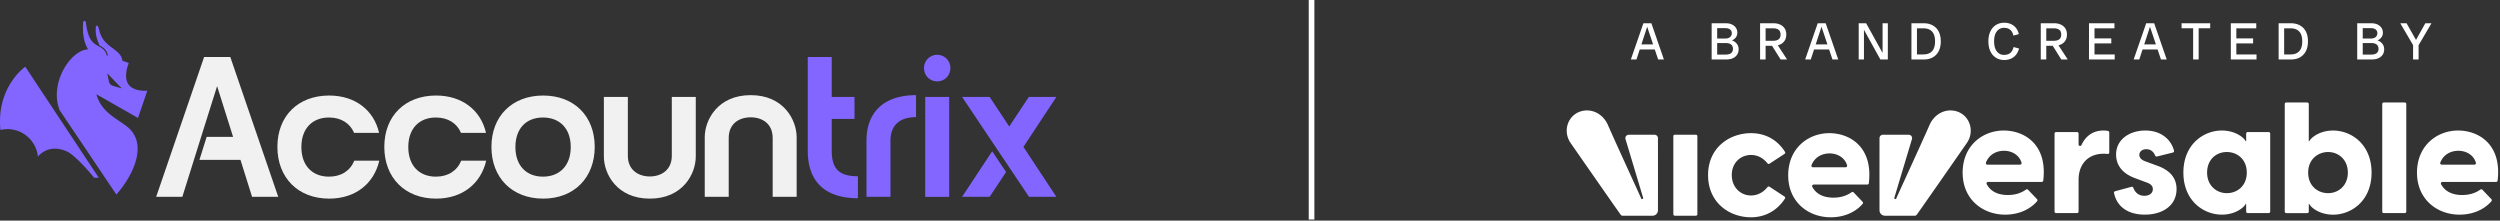
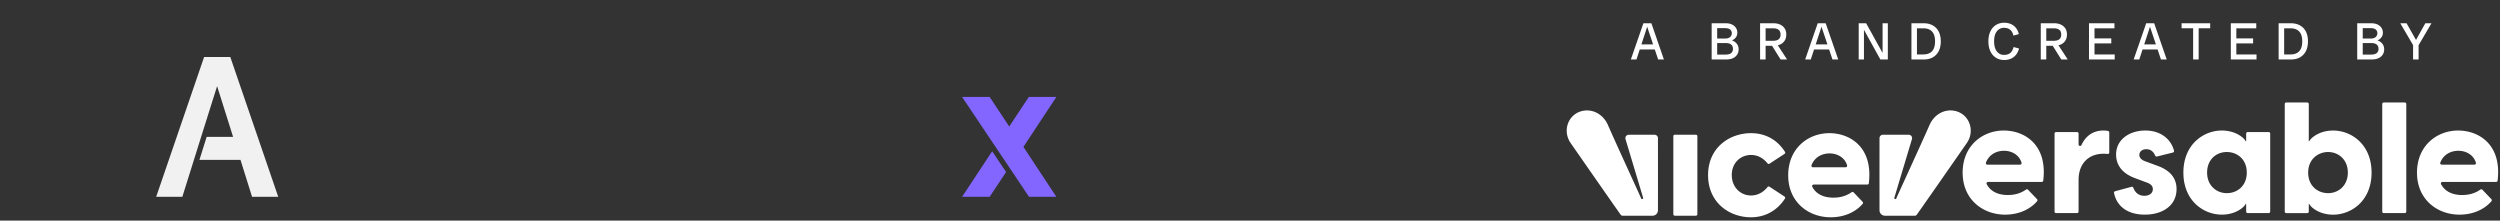
<svg xmlns="http://www.w3.org/2000/svg" width="612" height="54" fill="none">
  <rect width="100%" height="100%" fill="#333333" stroke="none" />
-   <path fill="#8266FF" d="M.102 31.819a7.479 7.479 0 0 1 9.174 6.505 6.61 6.61 0 0 1 .29-.303c2.593-2.535 5.619-1.505 6.93-.888 1.312.617 4.122 3.372 6.546 6.37h1.136L6.191 16.336s-7.12 4.872-6.09 15.483Zm35.954-9.613s-2.42.22-3.93-.872c-2.44-1.766-.59-5.913-.59-5.913l-1.559-.542c-.4-3.03-4.62-3.102-5.64-7.322A6.065 6.065 0 0 0 24 6.505l-.029-.066c-.108-.24-.44-.212-.48.048-.25 1.644.244 3.276.879 4.63.229.129.468.269.706.431a3.051 3.051 0 0 1 1.343 2.095l-.306-.107c-.123-.58-.443-1.24-1.195-1.753-1.713-1.168-3.202-.979-3.913-6.358a.368.368 0 0 0-.027-.098c-.14-.315-.565-.264-.6.08-.156 1.54-.202 4.427 1.192 6.68-4.203.091-9.625 8.27-6.95 14.926l13.866 20.61c4.422-5.038 7.817-12.717 2.465-16.754-2.834-2.137-6.198-3.581-7.35-7.799l10.184 5.807 2.272-6.671Zm-8.395-1.182a1.42 1.42 0 0 1-1.002-1.087l-.398-1.99 3.549 3.69-2.149-.613Z" />
-   <path fill="#F1F1F1" d="M73.776 36.005c0 4.548 2.69 7.238 6.75 7.238 2.983 0 5.184-1.418 6.21-3.913h6.114c-1.32 5.674-5.869 9.293-12.275 9.293-7.581 0-12.668-5.086-12.668-12.667 0-7.58 5.087-12.57 12.668-12.57 6.357 0 10.955 3.571 12.226 9.146h-6.113c-1.027-2.396-3.228-3.765-6.163-3.765-4.059 0-6.749 2.69-6.749 7.238Zm26.173 0c0 4.548 2.69 7.238 6.749 7.238 2.983 0 5.184-1.418 6.211-3.913h6.114c-1.321 5.674-5.869 9.293-12.276 9.293-7.58 0-12.667-5.086-12.667-12.667 0-7.58 5.086-12.57 12.667-12.57 6.358 0 10.955 3.571 12.227 9.146h-6.113c-1.028-2.396-3.228-3.765-6.163-3.765-4.059 0-6.749 2.69-6.749 7.238Zm20.354-.049c0-7.532 5.086-12.57 12.667-12.57 7.58 0 12.618 5.038 12.618 12.57s-5.038 12.667-12.618 12.667c-7.581 0-12.667-5.086-12.667-12.667Zm5.869.049c0 4.548 2.69 7.238 6.749 7.238 4.059 0 6.798-2.69 6.798-7.238 0-4.549-2.69-7.239-6.798-7.239-4.109 0-6.749 2.69-6.749 7.239Zm32.905 12.619c-8.07 0-11.249-6.064-11.249-10.319V23.73h5.869v14.428c0 3.424 2.543 5.038 5.38 5.038 2.836 0 5.38-1.614 5.38-5.038V23.73h5.869v14.575c0 4.255-3.18 10.32-11.249 10.32ZM183.77 23.29c8.07 0 11.249 6.064 11.249 10.319v14.574h-5.869V33.755c0-3.472-2.543-5.037-5.38-5.037-2.836 0-5.38 1.565-5.38 5.037v14.428h-5.869V33.61c0-4.255 3.18-10.32 11.249-10.32Z" />
-   <path fill="#8266FF" d="M210.016 43.147v5.38c-8.021 0-12.276-4.06-12.276-11.591V13.949h5.869v9.782h5.576v5.38h-5.576v7.776c0 4.45 1.81 6.26 6.407 6.26Zm2.1-8.658c0-7.434 4.695-11.2 12.129-11.2v5.38c-3.912 0-6.26 1.907-6.26 5.82v13.694h-5.869V34.489Zm14.082-17.847a3.224 3.224 0 0 1 3.228-3.228 3.224 3.224 0 0 1 3.227 3.228c0 1.858-1.417 3.277-3.227 3.277-1.81 0-3.228-1.419-3.228-3.277Zm.294 31.545V23.733h5.868v24.454h-5.868Z" />
  <path fill="#8266FF" fill-rule="evenodd" d="M251.903 48.184h6.699l-8.069-12.227 8.069-12.227h-6.749l-4.792 7.239-4.794-7.239h-6.749l16.385 24.454Zm-9.021-11.157-7.364 11.157h6.749l4.021-6.073-3.406-5.084Z" clip-rule="evenodd" />
  <path fill="#F1F1F1" d="M56.375 13.95h-6.407L38.23 48.184h6.407l2.286-7.29 2.312-7.383.039-.124.292-.932h.001l.936-2.97.075-.24 2.57-8.156 3.912 12.422h-6.473l-1.765 5.624H58.87l2.836 9.048h6.407L56.375 13.95Z" />
-   <path stroke="#fff" stroke-width="1.378" d="M321.069 0v53.739" />
  <path fill="#fff" d="m405.913 14.559-2.967-8.864h1.31l3.07 8.864h-1.413Zm-6.679 0 3.07-8.864h1.207l-2.903 8.864h-1.374Zm1.682-2.454v-1.233h4.728v1.233h-4.728Zm18.74 2.454v-1.195h2.711c.659 0 1.135-.124 1.426-.373.291-.256.436-.599.436-1.027 0-.454-.145-.805-.436-1.053-.291-.249-.767-.373-1.426-.373h-2.711v-.874h2.839c.994 0 1.76.223 2.3.668.548.446.822 1.028.822 1.747 0 .737-.27 1.336-.809 1.799-.54.454-1.285.68-2.236.68h-2.916Zm-.642 0V5.695h1.349v8.864h-1.349Zm.642-4.42v-.706h2.647c.556 0 .967-.124 1.233-.372.274-.249.411-.561.411-.938 0-.377-.137-.677-.411-.9-.266-.222-.677-.333-1.233-.333h-2.647V5.695h2.839c.566 0 1.058.099 1.478.296.419.197.745.47.976.822.231.342.347.74.347 1.194 0 .617-.244 1.127-.733 1.529-.479.403-1.19.604-2.132.604h-2.775Zm11.857 1.08V9.986h2.492c.634 0 1.105-.125 1.413-.373.309-.257.463-.642.463-1.156 0-.514-.154-.895-.463-1.143-.308-.257-.779-.386-1.413-.386h-2.492V5.695h2.621c.95 0 1.713.244 2.286.732.574.489.861 1.165.861 2.03 0 .856-.287 1.533-.861 2.03-.573.488-1.336.732-2.286.732h-2.621Zm-.642 3.34V5.695h1.349v8.864h-1.349Zm5.023 0-2.402-3.841h1.477l2.505 3.84h-1.58Zm12.693 0-2.967-8.864h1.31L450 14.56h-1.413Zm-6.68 0 3.07-8.864h1.208l-2.903 8.864h-1.375Zm1.683-2.454v-1.233h4.727v1.233h-4.727Zm16.727 2.454-4.907-8.864h1.426l4.907 8.864h-1.426Zm-5.305 0V5.695h1.284v8.864h-1.284Zm5.844 0V5.695h1.285v8.864h-1.285Zm7.709 0v-1.234h2.235c.967 0 1.691-.265 2.171-.796.488-.53.732-1.332.732-2.402 0-1.08-.244-1.88-.732-2.402-.48-.531-1.204-.797-2.171-.797h-2.235V5.695h2.363c.865 0 1.61.18 2.235.54a3.519 3.519 0 0 1 1.439 1.515c.334.66.501 1.452.501 2.377 0 .916-.167 1.708-.501 2.376a3.598 3.598 0 0 1-1.439 1.529c-.625.351-1.37.527-2.235.527h-2.363Zm-.643 0V5.695h1.349v8.864h-1.349Zm22.704.128c-.762 0-1.434-.184-2.017-.552-.582-.368-1.036-.89-1.361-1.567-.326-.685-.488-1.5-.488-2.441 0-.95.162-1.764.488-2.44.325-.686.779-1.208 1.361-1.568.583-.368 1.255-.552 2.017-.552a4.07 4.07 0 0 1 1.644.32c.488.215.9.532 1.234.951.334.412.569.917.706 1.516l-1.336.36c-.128-.634-.39-1.11-.783-1.426-.386-.317-.887-.475-1.503-.475-.728 0-1.315.287-1.76.86-.446.566-.668 1.383-.668 2.454 0 1.062.222 1.88.668 2.453.445.574 1.032.861 1.76.861.633 0 1.143-.158 1.528-.475.386-.326.655-.81.809-1.452l1.336.36c-.154.608-.402 1.122-.745 1.541a3.28 3.28 0 0 1-1.246.95 4.05 4.05 0 0 1-1.644.322Zm9.596-3.468V9.986h2.492c.633 0 1.104-.125 1.413-.373.308-.257.462-.642.462-1.156 0-.514-.154-.895-.462-1.143-.309-.257-.78-.386-1.413-.386h-2.492V5.695h2.62c.951 0 1.713.244 2.287.732.573.489.86 1.165.86 2.03 0 .856-.287 1.533-.86 2.03-.574.488-1.336.732-2.287.732h-2.62Zm-.643 3.34V5.695h1.349v8.864h-1.349Zm5.023 0-2.402-3.841h1.477l2.505 3.84h-1.58Zm6.784 0V5.695h1.349v8.864h-1.349Zm.642 0v-1.234h5.652v1.234h-5.652Zm0-3.931V9.395h4.817v1.233h-4.817Zm0-3.7V5.695h5.588v1.233h-5.588Zm16.973 7.63-2.967-8.863h1.31l3.07 8.864h-1.413Zm-6.679 0 3.07-8.863h1.207l-2.903 8.864h-1.374Zm1.683-2.453v-1.233h4.727v1.233h-4.727Zm12.875 2.454V5.695h1.349v8.864h-1.349Zm-2.826-7.63V5.694h7.001v1.233h-7.001Zm12.05 7.63V5.695h1.349v8.864h-1.349Zm.642 0v-1.234h5.652v1.234h-5.652Zm0-3.931V9.395h4.817v1.233h-4.817Zm0-3.7V5.695h5.588v1.233h-5.588Zm11.707 7.63v-1.233h2.235c.967 0 1.691-.265 2.171-.796.488-.53.732-1.332.732-2.402 0-1.08-.244-1.88-.732-2.402-.48-.531-1.204-.797-2.171-.797h-2.235V5.695h2.363c.865 0 1.61.18 2.235.54a3.513 3.513 0 0 1 1.439 1.515c.334.66.501 1.452.501 2.377 0 .916-.167 1.708-.501 2.376a3.592 3.592 0 0 1-1.439 1.529c-.625.351-1.37.527-2.235.527h-2.363Zm-.643 0V5.696h1.349v8.864h-1.349Zm19.878 0v-1.194h2.711c.659 0 1.134-.124 1.426-.373.291-.256.436-.599.436-1.027 0-.454-.145-.805-.436-1.053-.292-.249-.767-.373-1.426-.373h-2.711v-.874h2.839c.993 0 1.76.223 2.299.668.549.446.823 1.028.823 1.747 0 .737-.27 1.336-.81 1.799-.539.454-1.284.68-2.235.68h-2.916Zm-.642 0V5.696h1.349v8.864h-1.349Zm.642-4.418v-.707h2.646c.557 0 .968-.124 1.234-.372.274-.249.411-.561.411-.938 0-.377-.137-.677-.411-.9-.266-.222-.677-.333-1.234-.333h-2.646V5.695h2.839c.565 0 1.058.099 1.477.296.42.197.745.47.977.822.231.342.346.74.346 1.194 0 .617-.244 1.127-.732 1.529-.479.403-1.19.604-2.132.604h-2.775Zm13.267 1.297-3.366-5.742h1.542l2.684 4.753-.86.99Zm-.232 3.122v-4.496h1.349v4.496h-1.349Zm1.131-3.122-.784-.989 2.646-4.753h1.503l-3.365 5.742Z" />
  <g clip-path="url(#a)">
    <path fill="#fff" d="M428.647 32.598c3.377 0 6.363 1.498 8.306 4.563a.372.372 0 0 1-.107.513l-3.666 2.401a.366.366 0 0 1-.486-.076c-.941-1.17-2.282-2.063-4.048-2.064-2.542 0-4.707 1.908-4.707 4.92.001 3.011 2.163 4.996 4.707 4.996 1.766 0 3.107-.893 4.048-2.064a.364.364 0 0 1 .486-.076l3.663 2.4a.373.373 0 0 1 .105.515c-1.943 2.996-4.927 4.564-8.301 4.564-5.274 0-10.511-3.547-10.511-10.334 0-6.712 5.237-10.258 10.511-10.258Zm19.161 0c5.085 0 10.749 3.424 9.68 12.26a.368.368 0 0 1-.365.323h-13.15a.37.37 0 0 0-.328.54c.911 1.775 2.762 2.663 5.15 2.663 1.644 0 3.121-.373 4.491-1.341a.365.365 0 0 1 .475.05l2.206 2.311c.132.14.137.357.011.502-1.659 1.922-4.379 3.284-7.828 3.284-5.464 0-10.397-3.736-10.397-10.258h-.002c0-6.712 4.971-10.334 10.057-10.334Zm-60.485-5.428c2.572-.597 5.165.82 6.305 3.448.964 2.222 3.672 8.157 5.65 12.49 1.328 2.908 2.378 5.206 2.501 5.51a.193.193 0 0 0 .226.111c.02-.004.041-.012.061-.018.016-.005.032-.012.047-.015a.197.197 0 0 0 .116-.09.19.19 0 0 0 .016-.145c-.142-.497-3.292-10.983-4.319-14.403a.827.827 0 0 1 .787-1.069h6.331c.453 0 .819.369.822.825.003 2.589.011 10.682 0 15.586v2.078c0 .734-.592 1.33-1.321 1.33h-7.293a.6.6 0 0 1-.503-.239c-.006-.01-.014-.016-.02-.025-.957-1.322-10.164-14.54-12.239-17.532-.998-1.437-1.23-3.243-.624-4.828a4.81 4.81 0 0 1 3.457-3.014Zm27.823 5.807a.37.37 0 0 1 .369.37v19.09a.37.37 0 0 1-.369.37h-5.145a.37.37 0 0 1-.368-.37v-19.09a.37.37 0 0 1 .368-.37h5.145Zm57.197-2.36c1.14-2.63 3.733-4.046 6.304-3.449 1.607.37 2.864 1.47 3.457 3.014.606 1.585.374 3.391-.623 4.827h-.001c-2.073 2.99-11.282 16.208-12.238 17.533-.006.01-.014.016-.02.025a.592.592 0 0 1-.503.24h-7.293a1.328 1.328 0 0 1-1.322-1.331v-2.077c-.011-4.903-.003-12.998 0-15.587a.825.825 0 0 1 .822-.825h6.331c.551 0 .949.537.788 1.069-1.027 3.42-4.18 13.906-4.32 14.403a.19.19 0 0 0 .132.236l.047.014c.021.006.041.015.062.02a.19.19 0 0 0 .225-.113c.123-.302 1.174-2.6 2.501-5.51 1.978-4.333 4.687-10.268 5.651-12.49Zm92.478-5.527a.37.37 0 0 1 .369.37v9.126h.114c.304-.725 2.353-2.63 5.844-2.63 4.478 0 9.412 3.393 9.412 10.296s-4.933 10.297-9.412 10.297c-3.491 0-5.54-1.908-5.844-2.631h-.114v1.88a.371.371 0 0 1-.369.37h-5.144a.371.371 0 0 1-.369-.37V25.46a.37.37 0 0 1 .369-.37h5.144Zm-74.312 6.862c5.084 0 10.75 3.425 9.68 12.26a.368.368 0 0 1-.365.323h-13.15a.37.37 0 0 0-.327.541c.912 1.774 2.762 2.662 5.149 2.662 1.644 0 3.122-.371 4.493-1.34a.365.365 0 0 1 .475.05l2.206 2.312a.374.374 0 0 1 .011.5c-1.659 1.922-4.378 3.285-7.827 3.285-5.465 0-10.398-3.737-10.398-10.259h-.003c0-6.712 4.972-10.334 10.056-10.334Zm111.225 0c5.086 0 10.75 3.425 9.681 12.26a.368.368 0 0 1-.365.323h-13.151a.371.371 0 0 0-.328.541c.912 1.774 2.763 2.662 5.151 2.662 1.644 0 3.121-.371 4.493-1.34a.363.363 0 0 1 .473.05l2.208 2.312a.375.375 0 0 1 .01.5c-1.658 1.922-4.378 3.285-7.827 3.285-5.465 0-10.397-3.737-10.397-10.259h-.003c0-6.712 4.97-10.334 10.055-10.334Zm-76.541 0c3.574 0 6.202 1.937 7.007 4.932a.371.371 0 0 1-.267.457l-3.915.974a.371.371 0 0 1-.432-.224c-.52-1.268-1.426-1.564-2.166-1.564-1.139 0-1.707.687-1.707 1.372 0 .65.379 1.259 1.707 1.678l2.467.915c2.124.725 4.932 2.212 4.932 5.795 0 4.004-3.376 6.255-7.778 6.255-3.86 0-6.794-1.754-7.526-5.296a.373.373 0 0 1 .263-.436l.004.002 4.01-1.081a.365.365 0 0 1 .436.217c.349.909 1.073 1.982 2.739 1.982 1.063 0 2.049-.534 2.049-1.64-.001-.649-.381-1.257-1.67-1.677l-2.657-.992c-3.263-1.182-4.667-3.318-4.668-5.796 0-3.698 3.301-5.873 7.172-5.873Zm18.711 0c3.492 0 5.541 1.907 5.845 2.63h.113v-1.88a.37.37 0 0 1 .368-.37h5.146a.37.37 0 0 1 .368.37v19.09a.37.37 0 0 1-.368.37h-5.146a.37.37 0 0 1-.368-.37v-1.88h-.113c-.304.724-2.353 2.63-5.845 2.63-4.337 0-9.104-3.185-9.397-9.66l-.014-.634c0-6.901 4.932-10.296 9.411-10.296Zm44.784-6.862a.37.37 0 0 1 .369.37v26.335a.37.37 0 0 1-.369.37h-5.145a.37.37 0 0 1-.368-.37V25.46a.37.37 0 0 1 .368-.37h5.145Zm-73.743 6.862c.367 0 .733.025 1.118.113.167.038.286.19.286.362v4.895a.367.367 0 0 1-.409.366 7.979 7.979 0 0 0-.957-.054c-3.908 0-6.146 2.631-6.146 6.368v7.791a.371.371 0 0 1-.369.371h-5.146a.37.37 0 0 1-.368-.371V32.704a.37.37 0 0 1 .368-.371h5.146c.203 0 .369.167.369.371v2.65c0 .4.535.513.702.153.969-2.096 2.71-3.555 5.406-3.555Zm30.173 5.262c-2.579 0-4.818 1.831-4.818 5.034s2.314 5.035 4.818 5.035c2.58 0 4.896-1.794 4.896-5.035-.001-3.24-2.316-5.034-4.896-5.034Zm24.816 0c-2.504 0-4.895 1.794-4.895 5.035s2.315 5.034 4.895 5.034c2.504 0 4.819-1.83 4.819-5.034 0-3.203-2.315-5.034-4.819-5.034Zm-122.049.342c-1.829 0-3.653.882-4.426 2.888a.37.37 0 0 0 .343.506h8.016l-.002-.002a.372.372 0 0 0 .354-.48c-.594-1.963-2.457-2.912-4.285-2.912Zm42.701-.646c-1.828 0-3.653.882-4.426 2.889a.37.37 0 0 0 .344.506h8.017l-.002-.001a.371.371 0 0 0 .352-.482c-.594-1.962-2.457-2.912-4.285-2.912Zm111.226 0c-1.829 0-3.653.882-4.426 2.889a.37.37 0 0 0 .343.506h8.016l-.001-.001a.372.372 0 0 0 .353-.482c-.594-1.962-2.457-2.912-4.285-2.912Z" />
  </g>
  <defs>
    <clipPath id="a">
      <path fill="#fff" d="M383.537 25.086h228.007v28.098H383.537z" />
    </clipPath>
  </defs>
</svg>